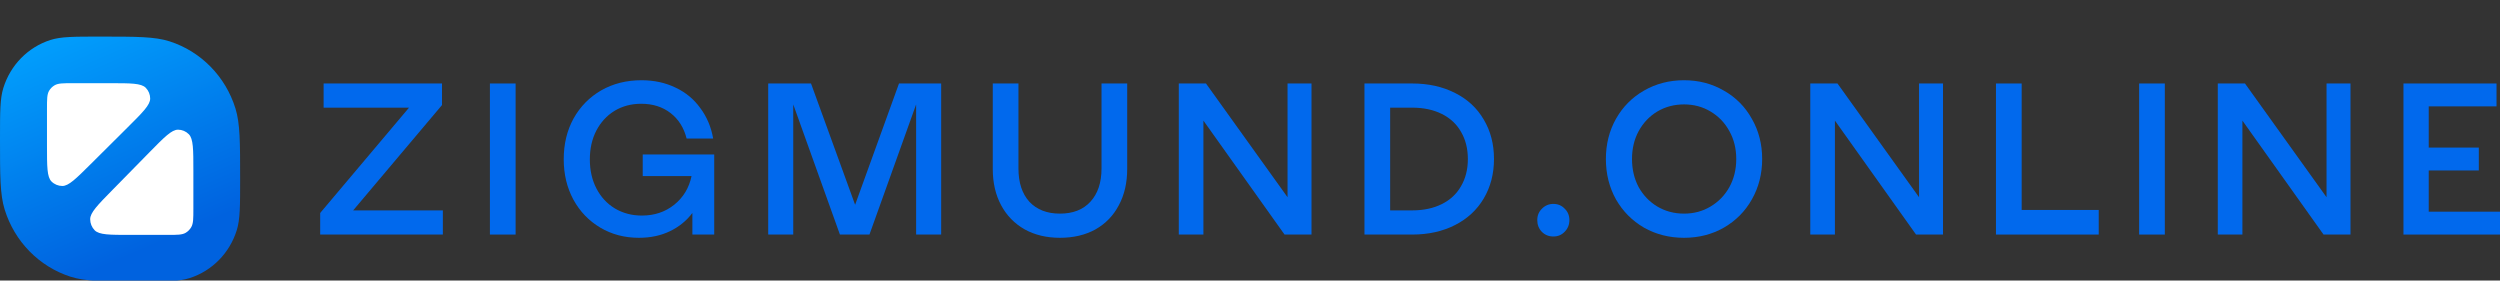
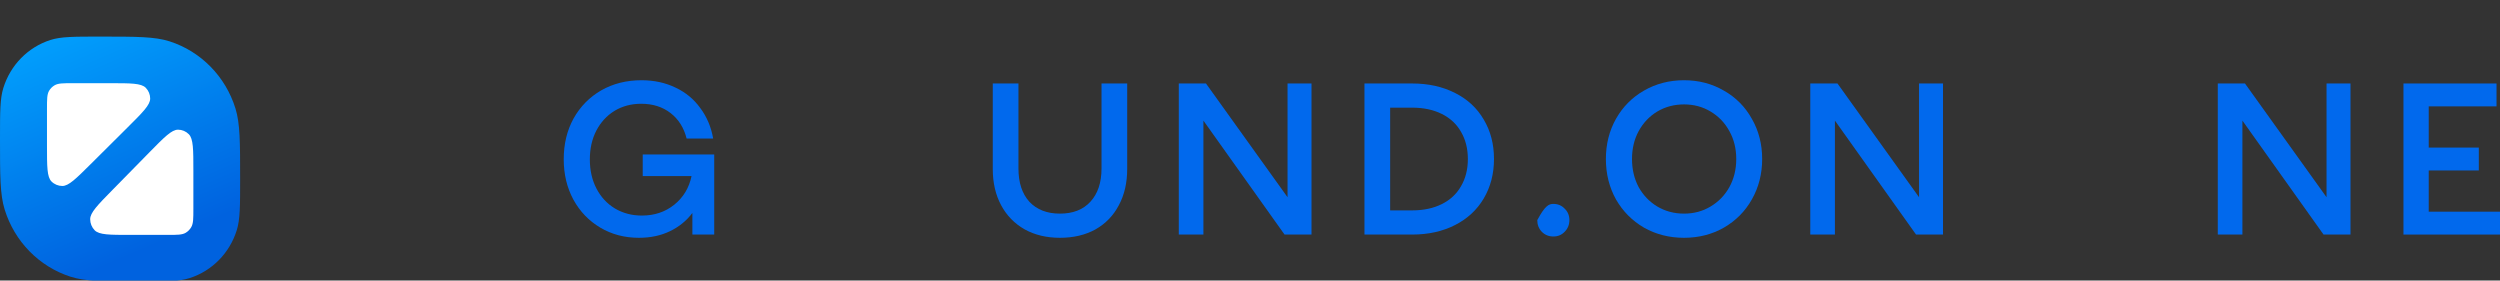
<svg xmlns="http://www.w3.org/2000/svg" width="401" height="45" viewBox="0 0 401 45" fill="none">
  <rect x="0" y="0" width="401" height="45" fill="#333333" stroke="none" />
  <g clip-path="url(#clip0_42_301)">
    <path d="M0 22.235C0 17.971 0 15.839 0.535 14.11C1.668 10.443 4.485 7.571 8.081 6.415C9.777 5.87 11.867 5.87 16.049 5.87C21.903 5.87 24.83 5.87 27.205 6.633C32.239 8.252 36.181 12.272 37.769 17.406C38.517 19.827 38.517 22.812 38.517 28.782C38.517 33.045 38.517 35.178 37.983 36.907C36.849 40.574 34.032 43.446 30.437 44.602C28.741 45.147 26.65 45.147 22.468 45.147C16.614 45.147 13.687 45.147 11.313 44.384C6.279 42.765 2.336 38.744 0.749 33.611C0 31.19 0 28.205 0 22.235Z" fill="url(#paint0_linear_42_301)" />
    <path d="M20.934 37.678C17.58 37.678 15.903 37.678 15.179 36.931C14.723 36.46 14.466 35.824 14.465 35.161C14.463 34.108 15.651 32.898 18.029 30.477L23.994 24.404C26.357 21.997 27.539 20.794 28.565 20.8C29.211 20.803 29.831 21.067 30.289 21.533C31.017 22.273 31.017 23.979 31.017 27.391V33.464C31.017 35.044 31.017 35.835 30.683 36.422C30.468 36.802 30.16 37.117 29.79 37.337C29.215 37.678 28.443 37.678 26.899 37.678H20.934Z" fill="white" />
    <path d="M17.619 13.344C20.973 13.344 22.65 13.344 23.374 14.075C23.83 14.535 24.087 15.156 24.088 15.804C24.09 16.831 22.901 18.014 20.524 20.379L14.559 26.311C12.196 28.661 11.014 29.836 9.988 29.831C9.342 29.827 8.722 29.57 8.264 29.114C7.536 28.391 7.536 26.725 7.536 23.392V17.461C7.536 15.917 7.536 15.145 7.87 14.571C8.085 14.201 8.393 13.893 8.763 13.678C9.338 13.344 10.11 13.344 11.654 13.344H17.619Z" fill="white" />
-     <path d="M51.358 34.161L65.608 17.267H51.907V13.39H70.896V16.852L56.646 33.746H71.033V37.623H51.358V34.161Z" fill="#0169ED" />
-     <path d="M78.582 13.39H82.703V37.623H78.582V13.39Z" fill="#0169ED" />
    <path d="M102.475 38.142C100.185 38.142 98.125 37.599 96.294 36.515C94.463 35.43 93.02 33.93 91.968 32.014C90.937 30.099 90.422 27.941 90.422 25.541C90.422 23.094 90.949 20.913 92.002 18.998C93.078 17.082 94.554 15.582 96.431 14.497C98.331 13.412 100.483 12.87 102.887 12.87C104.901 12.87 106.721 13.262 108.346 14.047C109.972 14.809 111.299 15.905 112.329 17.336C113.382 18.744 114.069 20.371 114.39 22.217H110.132C109.697 20.486 108.838 19.125 107.557 18.132C106.275 17.14 104.707 16.644 102.852 16.644C101.25 16.644 99.819 17.024 98.56 17.786C97.324 18.548 96.351 19.609 95.641 20.971C94.955 22.309 94.611 23.844 94.611 25.575C94.611 27.329 94.966 28.887 95.676 30.249C96.386 31.61 97.37 32.672 98.629 33.434C99.911 34.195 101.353 34.576 102.955 34.576C104.97 34.576 106.698 33.999 108.14 32.845C109.605 31.668 110.532 30.133 110.922 28.241H103.093V24.779H114.561V37.622H111.059V34.161C110.097 35.43 108.884 36.411 107.419 37.103C105.977 37.796 104.329 38.142 102.475 38.142Z" fill="#0169ED" />
-     <path d="M123.22 13.39H130.087L137.161 32.846L144.2 13.39H150.964V37.623H146.947V16.748L139.461 37.623H134.723L127.237 16.748V37.623H123.22V13.39Z" fill="#0169ED" />
    <path d="M170.021 38.142C167.87 38.142 165.981 37.692 164.356 36.792C162.73 35.869 161.471 34.577 160.579 32.915C159.686 31.253 159.24 29.315 159.24 27.099V13.39H163.36V27.03C163.36 29.291 163.944 31.069 165.111 32.361C166.302 33.63 167.938 34.265 170.021 34.265C172.105 34.265 173.73 33.63 174.897 32.361C176.088 31.069 176.683 29.291 176.683 27.03V13.39H180.803V27.099C180.803 29.315 180.357 31.253 179.464 32.915C178.594 34.577 177.347 35.869 175.721 36.792C174.096 37.692 172.196 38.142 170.021 38.142Z" fill="#0169ED" />
    <path d="M189.078 13.39H193.439L206.521 31.634V13.39H210.366V37.623H206.041L193.027 19.345V37.623H189.078V25.507V13.39Z" fill="#0169ED" />
    <path d="M226.517 13.39C229.103 13.39 231.394 13.898 233.386 14.913C235.377 15.906 236.91 17.325 237.987 19.171C239.084 20.995 239.635 23.107 239.635 25.507C239.635 27.884 239.084 29.995 237.987 31.842C236.91 33.665 235.377 35.084 233.386 36.1C231.394 37.115 229.103 37.623 226.517 37.623H218.86V25.507V13.39H226.517ZM226.517 33.746C228.326 33.746 229.905 33.411 231.256 32.742C232.607 32.073 233.637 31.115 234.347 29.869C235.078 28.622 235.445 27.168 235.445 25.507C235.445 23.845 235.078 22.391 234.347 21.145C233.637 19.898 232.607 18.941 231.256 18.271C229.905 17.602 228.326 17.267 226.517 17.267H222.981V33.746H226.517Z" fill="#0169ED" />
-     <path d="M249.153 37.934C248.422 37.934 247.805 37.681 247.3 37.173C246.818 36.665 246.579 36.042 246.579 35.303C246.579 34.565 246.83 33.953 247.335 33.469C247.837 32.961 248.445 32.707 249.153 32.707C249.886 32.707 250.493 32.961 250.974 33.469C251.477 33.953 251.73 34.565 251.73 35.303C251.73 36.042 251.477 36.665 250.974 37.173C250.493 37.681 249.886 37.934 249.153 37.934Z" fill="#0169ED" />
+     <path d="M249.153 37.934C248.422 37.934 247.805 37.681 247.3 37.173C246.818 36.665 246.579 36.042 246.579 35.303C247.837 32.961 248.445 32.707 249.153 32.707C249.886 32.707 250.493 32.961 250.974 33.469C251.477 33.953 251.73 34.565 251.73 35.303C251.73 36.042 251.477 36.665 250.974 37.173C250.493 37.681 249.886 37.934 249.153 37.934Z" fill="#0169ED" />
    <path d="M270.117 38.142C267.759 38.142 265.619 37.599 263.697 36.515C261.795 35.407 260.297 33.895 259.198 31.98C258.123 30.041 257.584 27.883 257.584 25.506C257.584 23.129 258.123 20.982 259.198 19.067C260.297 17.128 261.795 15.617 263.697 14.532C265.619 13.424 267.759 12.87 270.117 12.87C272.475 12.87 274.604 13.424 276.504 14.532C278.426 15.617 279.927 17.128 281.003 19.067C282.101 20.982 282.651 23.129 282.651 25.506C282.651 27.883 282.101 30.041 281.003 31.98C279.927 33.895 278.426 35.407 276.504 36.515C274.604 37.599 272.475 38.142 270.117 38.142ZM270.117 34.264C271.698 34.264 273.116 33.883 274.376 33.122C275.658 32.36 276.665 31.322 277.396 30.006C278.129 28.668 278.495 27.168 278.495 25.506C278.495 23.844 278.129 22.356 277.396 21.04C276.665 19.701 275.658 18.651 274.376 17.89C273.116 17.128 271.698 16.747 270.117 16.747C268.538 16.747 267.106 17.128 265.825 17.89C264.566 18.651 263.57 19.701 262.837 21.04C262.127 22.356 261.774 23.844 261.774 25.506C261.774 27.168 262.127 28.668 262.837 30.006C263.57 31.322 264.566 32.36 265.825 33.122C267.106 33.883 268.538 34.264 270.117 34.264Z" fill="#0169ED" />
    <path d="M290.37 13.39H294.731L307.814 31.634V13.39H311.659V37.623H307.333L294.321 19.345V28.484V37.623H290.37V13.39Z" fill="#0169ED" />
-     <path d="M320.153 13.39H324.275V33.677H336.635V37.623H320.153V13.39Z" fill="#0169ED" />
-     <path d="M343.118 13.39H347.237V37.623H343.118V13.39Z" fill="#0169ED" />
    <path d="M355.733 13.39H360.094L373.176 31.634V13.39H377.021V37.623H372.696L359.682 19.345V28.484V37.623H355.733V13.39Z" fill="#0169ED" />
    <path d="M385.515 13.39H400.442V17.06H389.567V23.672H397.6V27.341H389.567V33.953H401V37.623H385.515V13.39Z" fill="#0169ED" />
  </g>
  <defs>
    <linearGradient id="paint0_linear_42_301" x1="19.214" y1="41.744" x2="-0.646" y2="-4.338" gradientUnits="userSpaceOnUse">
      <stop stop-color="#0062DF" />
      <stop offset="0.808" stop-color="#01A4FF" />
    </linearGradient>
    <clipPath id="clip0_42_301">
      <rect width="401" height="45" fill="white" />
    </clipPath>
  </defs>
</svg>